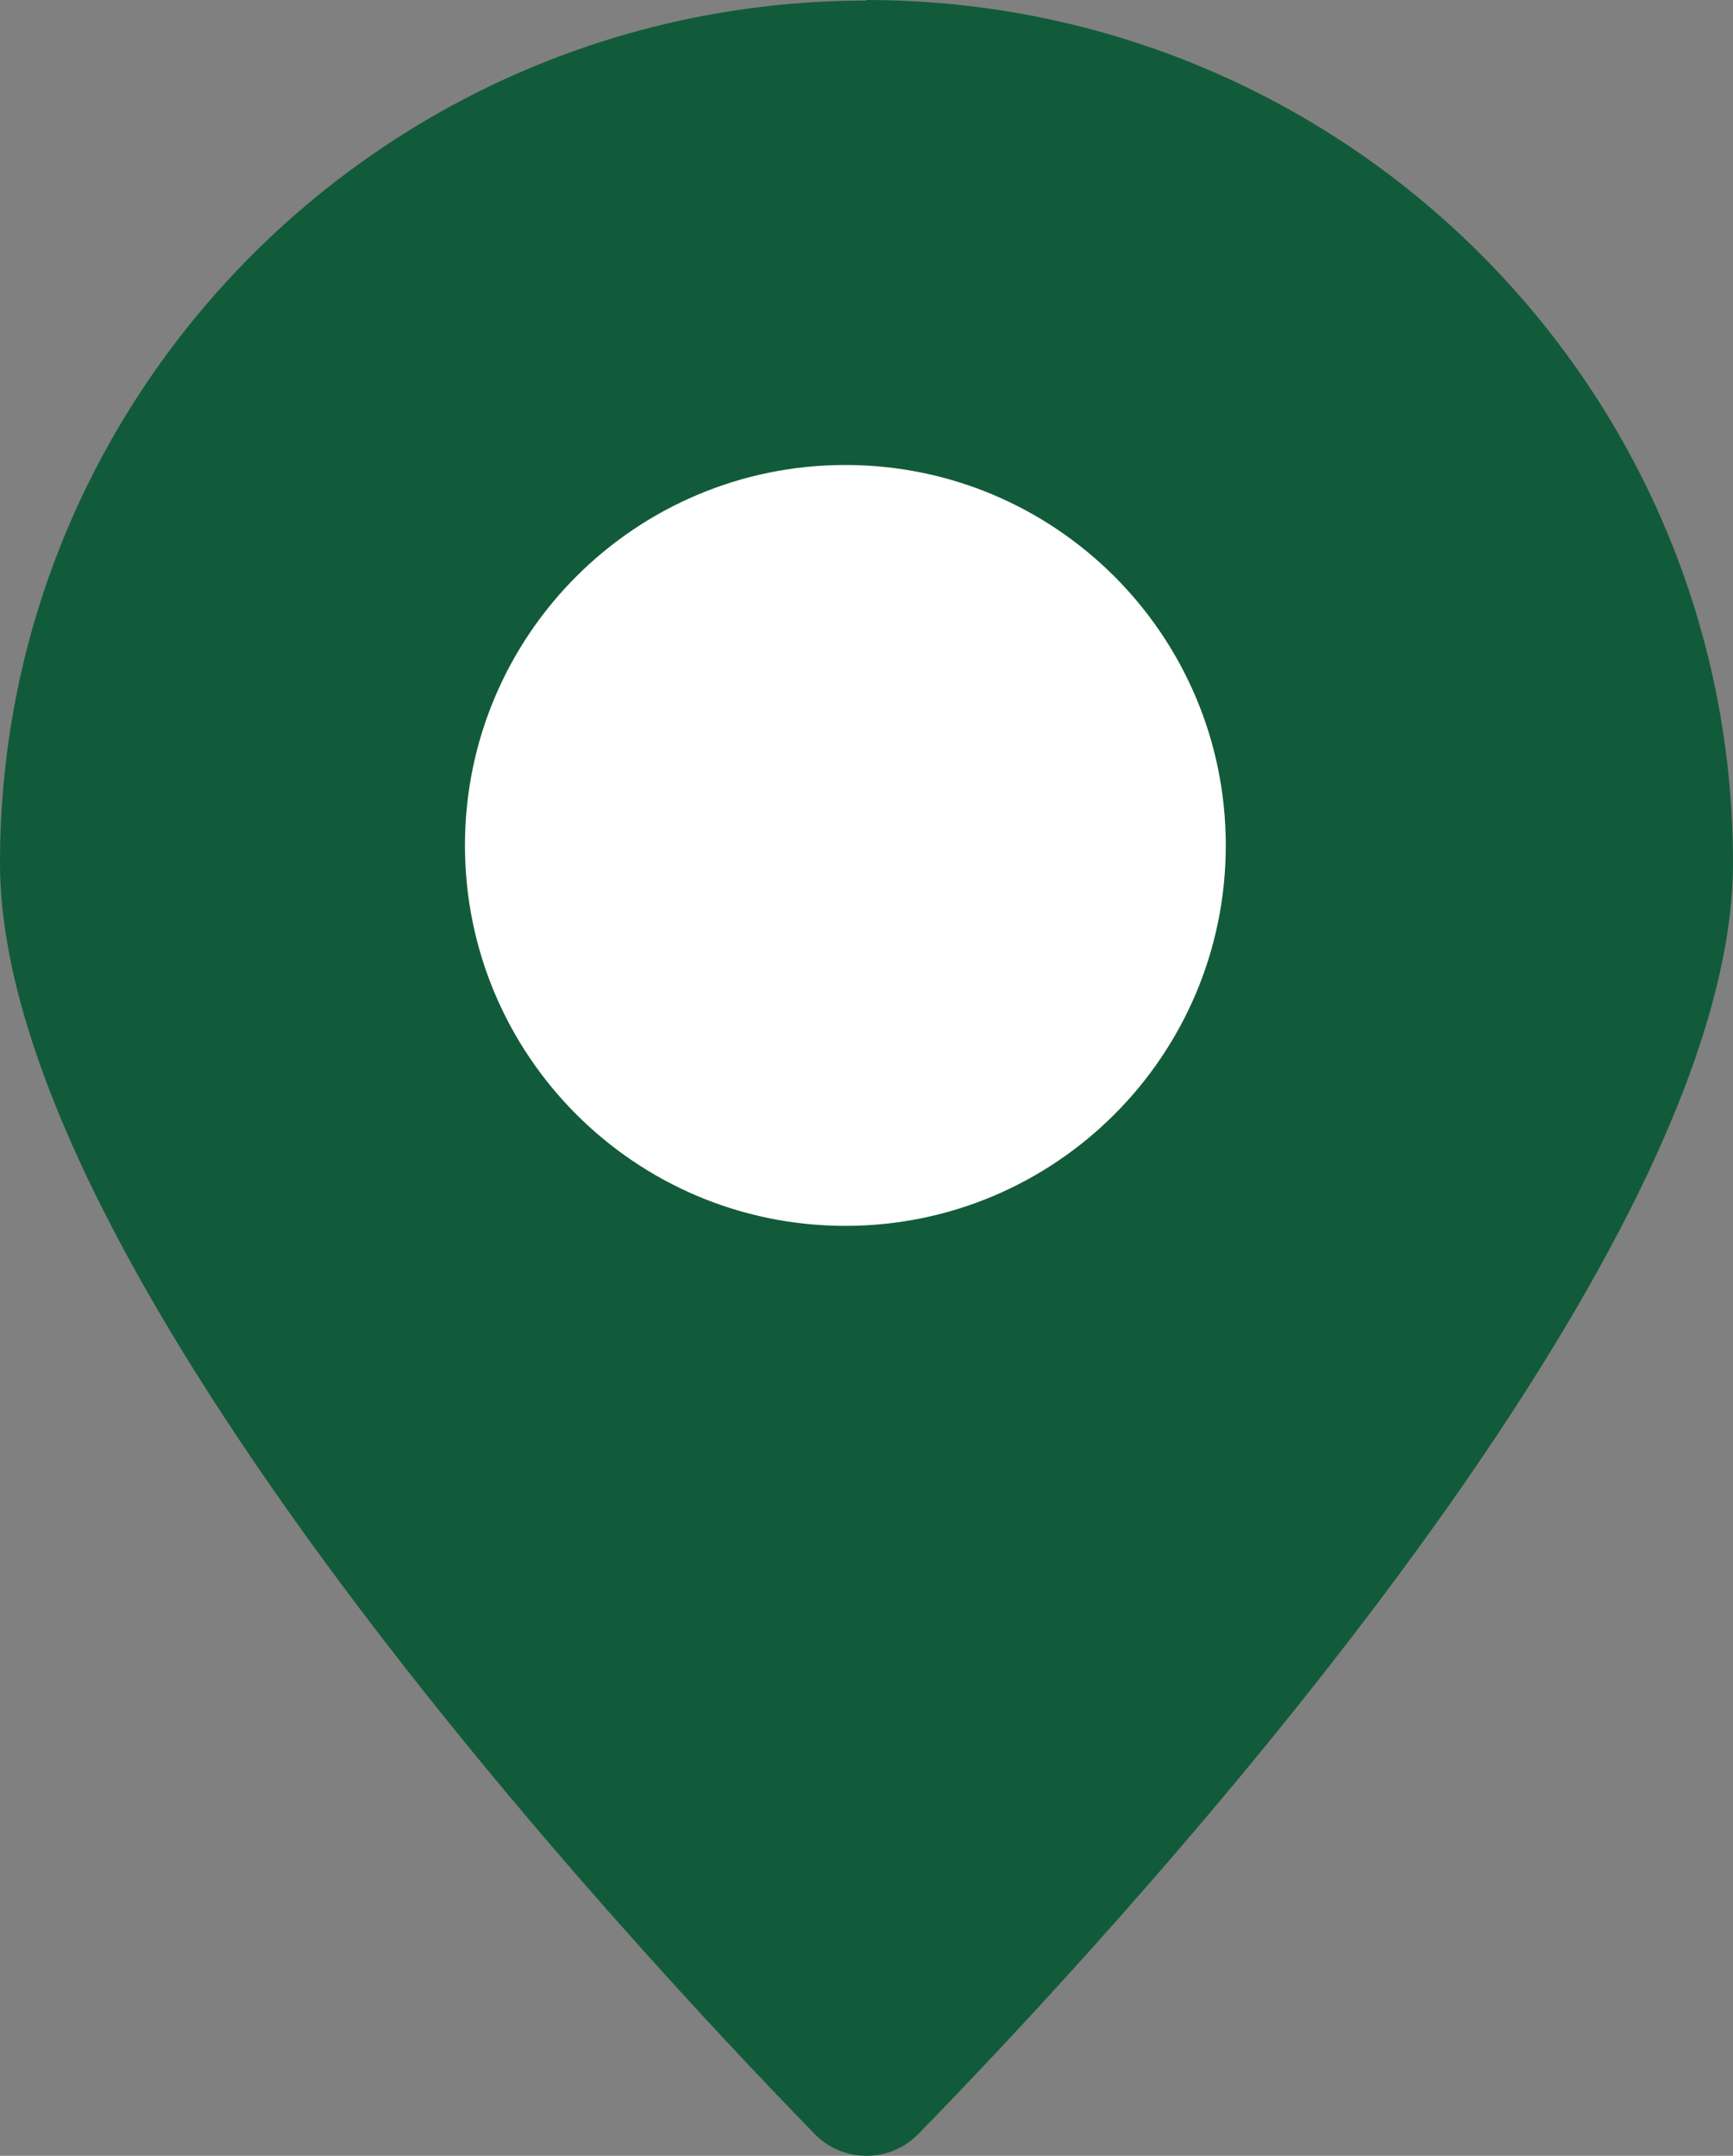
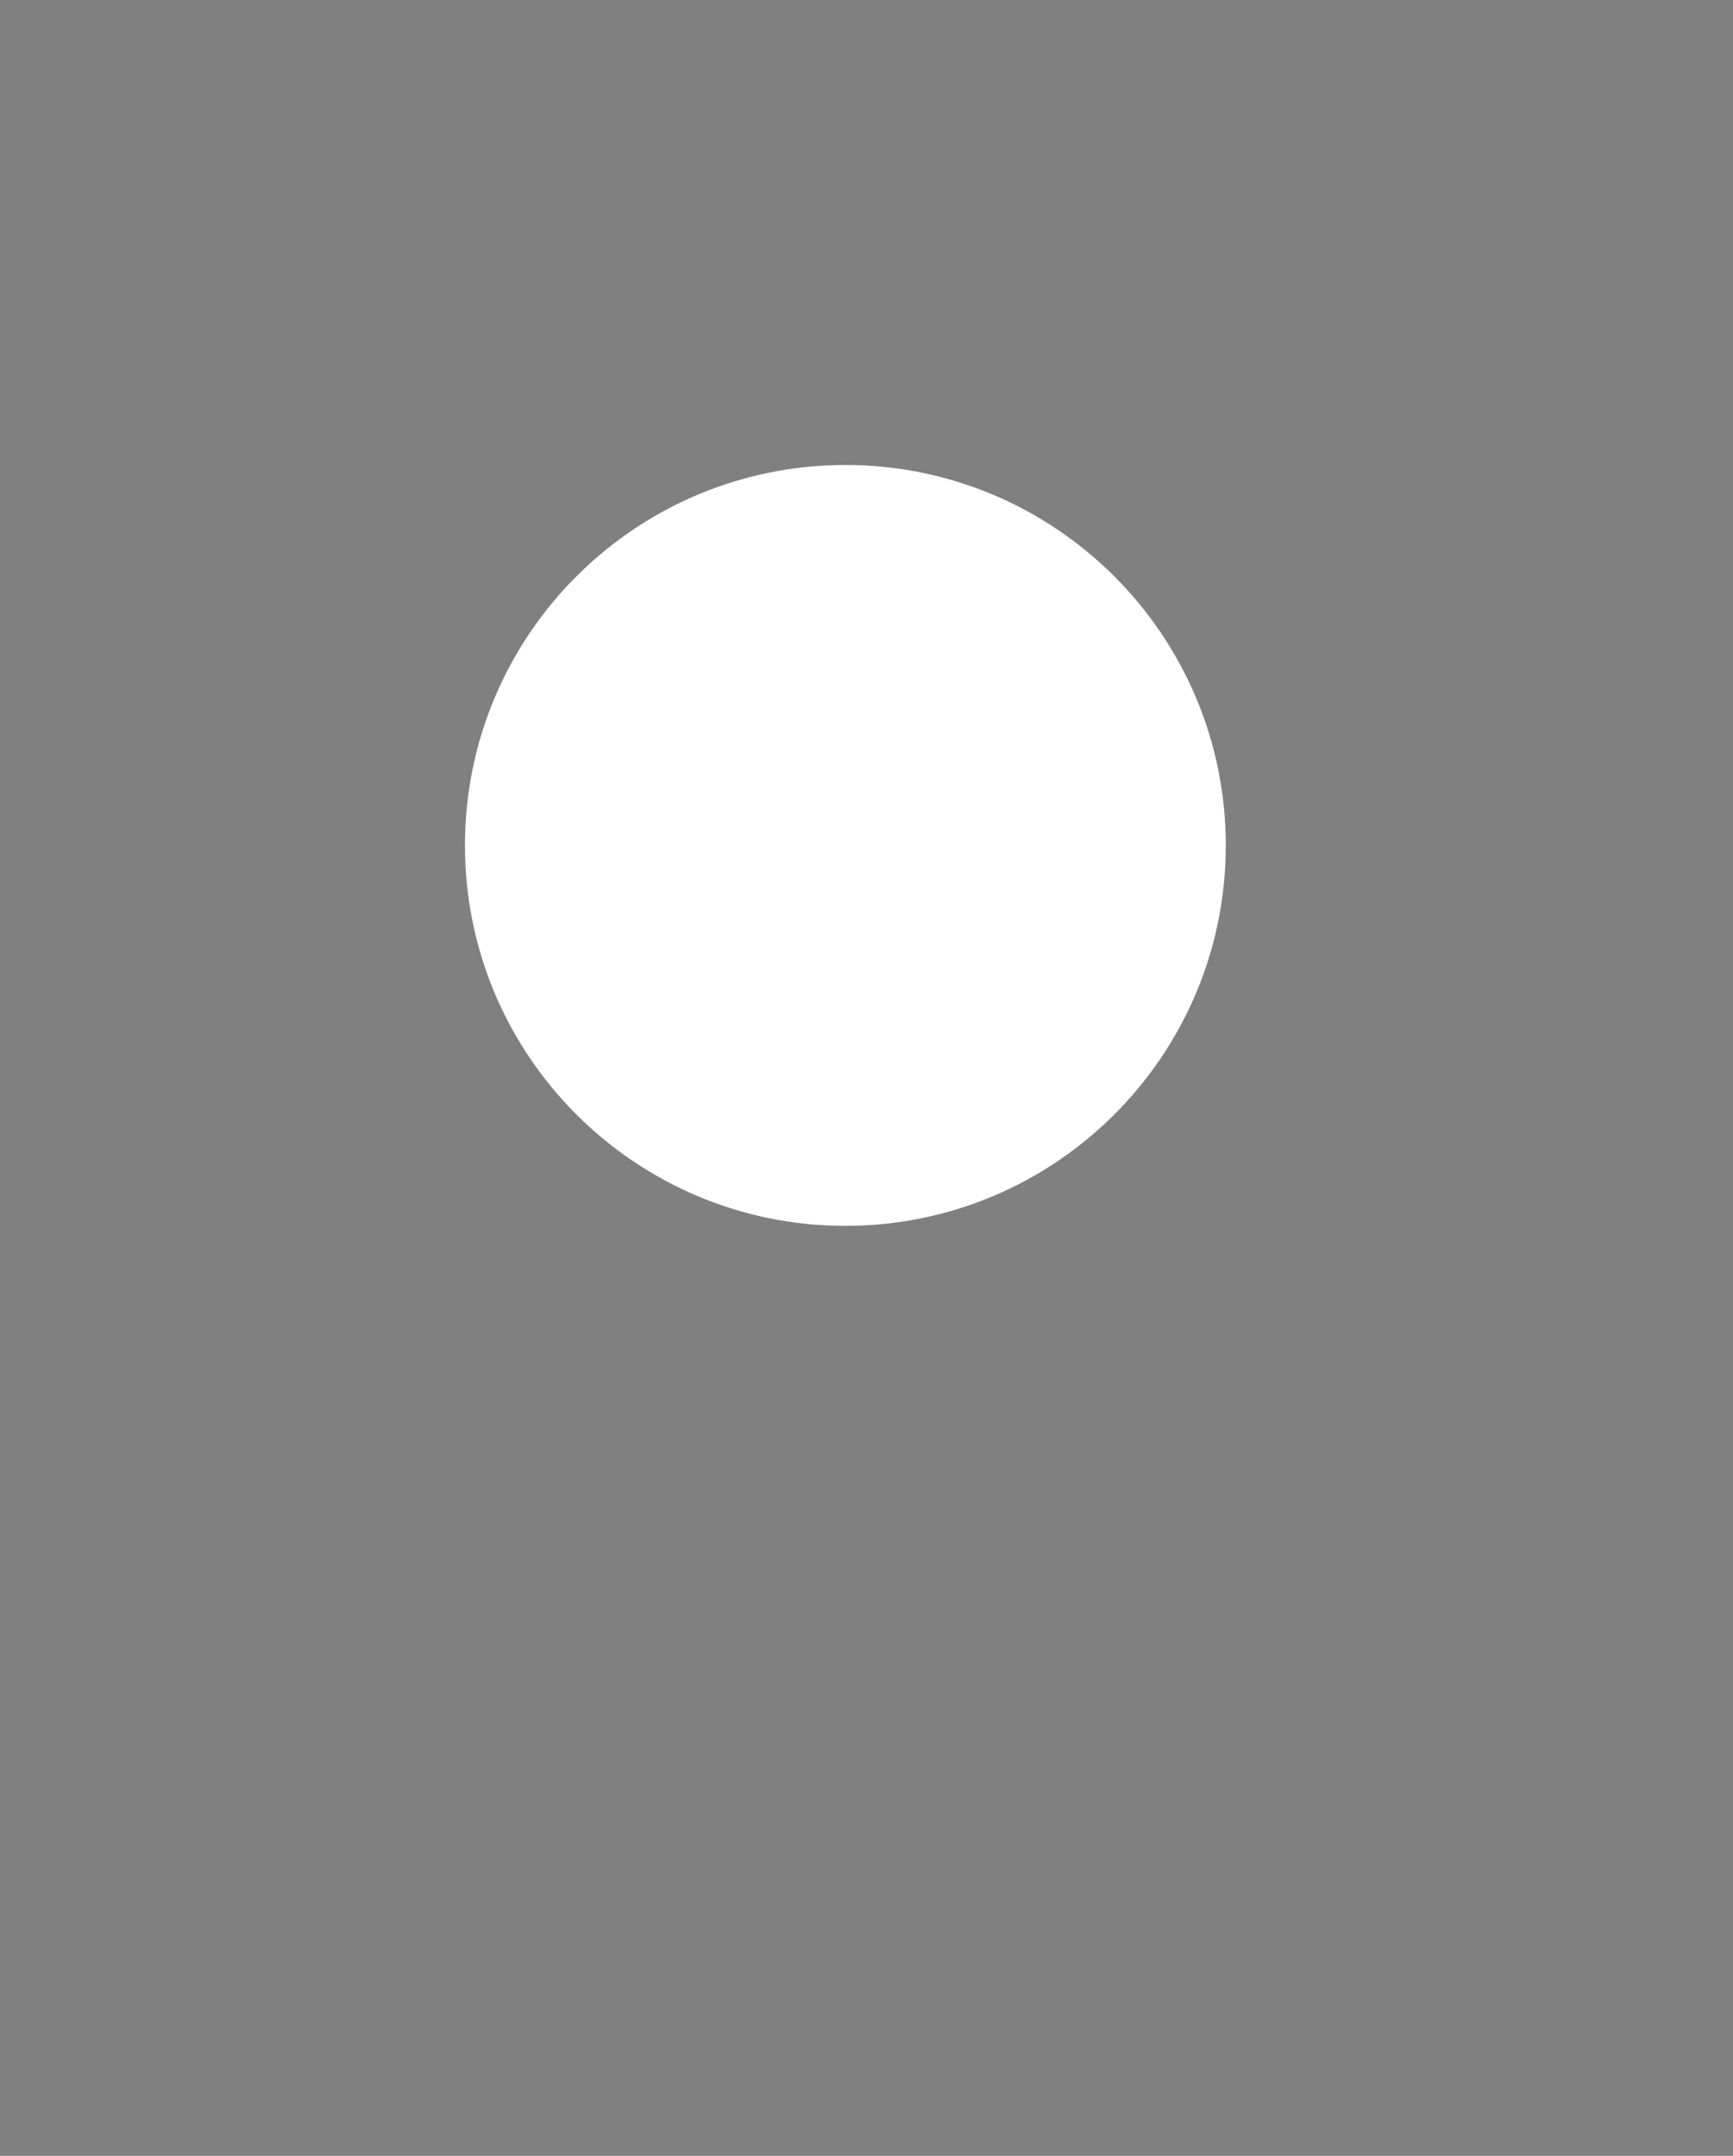
<svg xmlns="http://www.w3.org/2000/svg" width="41" height="51" viewBox="0 0 41 51" fill="none">
  <rect x="0" y="0" width="41" height="51" fill="#808080" stroke="none" />
-   <path d="M20.506 0.013C9.178 0.013 0 9.15 0 20.416C0 30.017 14.861 45.952 19.274 50.484C19.941 51.172 21.059 51.172 21.726 50.484C26.151 45.952 41 30.017 41 20.416C41 9.138 31.822 0 20.494 0L20.506 0.013Z" fill="#125B3A" />
  <path d="M20 29C24.971 29 29 24.971 29 20C29 15.029 24.971 11 20 11C15.029 11 11 15.029 11 20C11 24.971 15.029 29 20 29Z" fill="white" />
</svg>